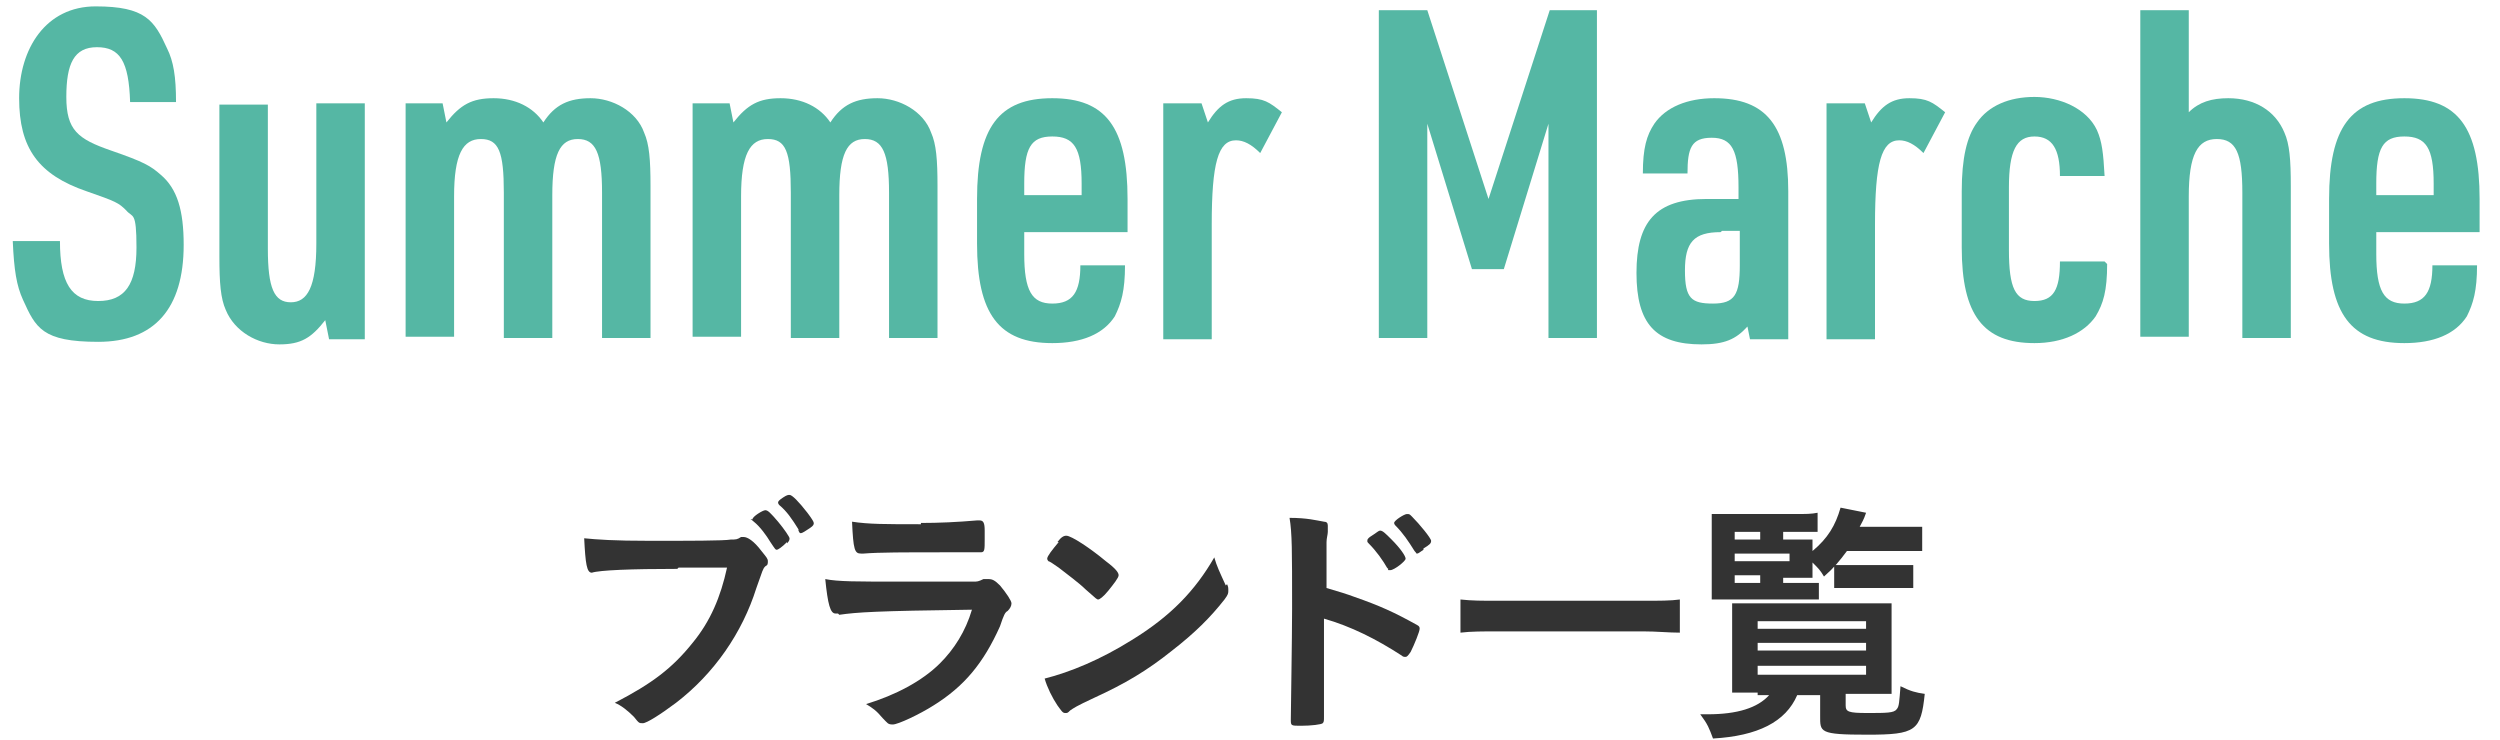
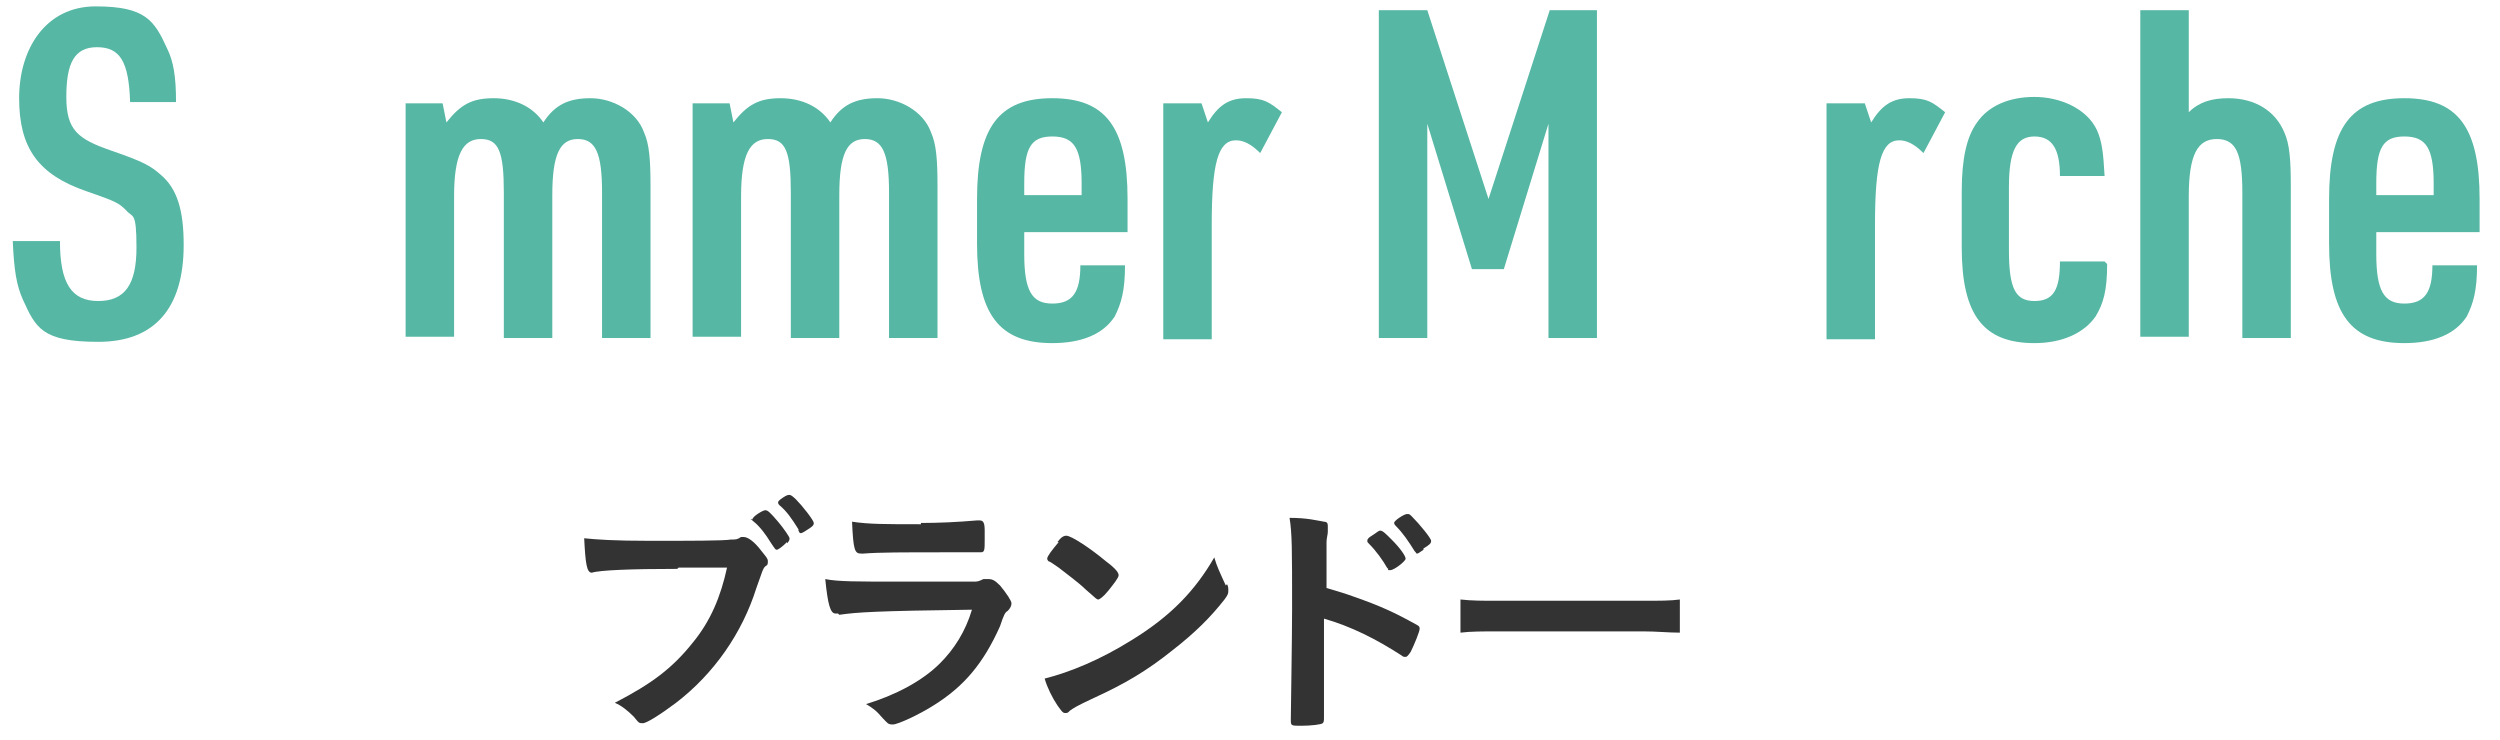
<svg xmlns="http://www.w3.org/2000/svg" version="1.1" viewBox="0 0 196 58">
  <g>
    <g id="_レイヤー_1" data-name="レイヤー_1">
      <g>
        <g>
          <path d="M4.7,18.9c0,3.3.9,4.7,3,4.7s3-1.3,3-4.2-.3-2.3-.8-2.9c-.6-.6-.8-.7-3.1-1.5-3.8-1.3-5.3-3.4-5.3-7.3S3.6.5,7.5.5s4.6,1.1,5.6,3.3c.5,1,.7,2.2.7,4.2h-3.6c-.1-3.2-.8-4.3-2.6-4.3s-2.4,1.3-2.4,3.9.9,3.3,3.5,4.2c2.6.9,3.1,1.2,3.9,1.9,1.3,1.1,1.8,2.8,1.8,5.5,0,5-2.3,7.6-6.7,7.6s-4.9-1.1-5.9-3.3c-.5-1.1-.7-2.3-.8-4.6h3.6Z" style="fill: #55b7a4;" />
-           <path d="M21,8.1v11.4c0,3.1.5,4.2,1.8,4.2s2-1.2,2-4.6v-11h3.8v18.5h-2.8l-.3-1.5c-1.1,1.4-1.9,1.9-3.6,1.9s-3.5-1-4.2-2.7c-.4-.9-.5-2.1-.5-4.2v-11.9h3.8Z" style="fill: #55b7a4;" />
          <path d="M31.9,8.1h2.8l.3,1.5c1.1-1.4,2-1.9,3.7-1.9s3.1.7,3.9,1.9c.9-1.4,2-1.9,3.7-1.9s3.6,1,4.2,2.7c.4.9.5,2.1.5,4.2v11.9h-3.8v-11.4c0-3.1-.5-4.2-1.9-4.2s-2,1.2-2,4.4v11.2h-3.8v-11.4c0-3.2-.4-4.2-1.8-4.2s-2.1,1.2-2.1,4.5v11h-3.8V8.1Z" style="fill: #55b7a4;" />
          <path d="M54.4,8.1h2.8l.3,1.5c1.1-1.4,2-1.9,3.7-1.9s3.1.7,3.9,1.9c.9-1.4,2-1.9,3.7-1.9s3.6,1,4.2,2.7c.4.9.5,2.1.5,4.2v11.9h-3.8v-11.4c0-3.1-.5-4.2-1.9-4.2s-2,1.2-2,4.4v11.2h-3.8v-11.4c0-3.2-.4-4.2-1.8-4.2s-2.1,1.2-2.1,4.5v11h-3.8V8.1Z" style="fill: #55b7a4;" />
          <path d="M80.3,19.9c0,2.9.6,3.9,2.2,3.9s2.2-.9,2.2-3h3.5c0,2-.3,3-.8,4-.9,1.4-2.6,2.1-4.9,2.1-4.2,0-5.9-2.3-5.9-7.8v-3.5c0-5.6,1.7-7.9,5.9-7.9s5.9,2.3,5.9,7.9v2.6h-8.1v1.7ZM84.8,15.3v-.9c0-2.8-.6-3.7-2.3-3.7s-2.2.9-2.2,3.7v.9h4.5Z" style="fill: #55b7a4;" />
          <path d="M91.3,8.1h2.9l.5,1.5c.8-1.3,1.6-1.9,3-1.9s1.8.3,2.8,1.1l-1.7,3.2c-.7-.7-1.3-1-1.9-1-1.4,0-1.9,1.8-1.9,6.6v9h-3.8V8.1Z" style="fill: #55b7a4;" />
          <path d="M108.2.8h3.7l4.8,14.8,4.8-14.8h3.7v25.7h-3.8V9.7l-3.5,11.4h-2.5l-3.5-11.4v16.8h-3.8V.8Z" style="fill: #55b7a4;" />
-           <path d="M136.3,14.7c0-2.9-.5-3.9-2.1-3.9s-1.9.8-1.9,2.8h-3.5c0-2,.3-3,.9-3.9.9-1.3,2.6-2,4.7-2,4.1,0,5.8,2.2,5.8,7.3v11.6h-3l-.2-1c-.9,1-1.8,1.4-3.6,1.4-3.6,0-5.1-1.6-5.1-5.6s1.5-5.8,5.5-5.8h2.5v-.8ZM134.9,18.2c-2.1,0-2.8.8-2.8,3s.5,2.6,2.2,2.6,2.1-.7,2.1-3v-2.7h-1.4Z" style="fill: #55b7a4;" />
          <path d="M143.3,8.1h2.9l.5,1.5c.8-1.3,1.6-1.9,3-1.9s1.8.3,2.8,1.1l-1.7,3.2c-.7-.7-1.3-1-1.9-1-1.4,0-1.9,1.8-1.9,6.6v9h-3.8V8.1Z" style="fill: #55b7a4;" />
          <path d="M165.2,20.7c0,2.1-.3,3.1-.9,4.1-.9,1.3-2.6,2.1-4.8,2.1-4,0-5.7-2.2-5.7-7.5v-4.4c0-2.6.4-4.3,1.2-5.4.9-1.3,2.5-2,4.5-2s4.1.9,4.9,2.6c.4.9.5,1.8.6,3.6h-3.5c0-2.1-.6-3.1-2-3.1s-2,1.1-2,4v4.9c0,3,.5,4,2,4s2-.9,2-3.1h3.5Z" style="fill: #55b7a4;" />
          <path d="M167.8.8h3.8v8c.8-.8,1.8-1.1,3.1-1.1,2.1,0,3.7,1,4.4,2.7.4.9.5,2.1.5,4.2v11.9h-3.8v-11.4c0-3.1-.5-4.2-2-4.2s-2.2,1.2-2.2,4.5v11h-3.8V.8Z" style="fill: #55b7a4;" />
          <path d="M186.3,19.9c0,2.9.6,3.9,2.2,3.9s2.2-.9,2.2-3h3.5c0,2-.3,3-.8,4-.9,1.4-2.6,2.1-4.9,2.1-4.2,0-5.9-2.3-5.9-7.8v-3.5c0-5.6,1.7-7.9,5.9-7.9s5.9,2.3,5.9,7.9v2.6h-8.1v1.7ZM190.8,15.3v-.9c0-2.8-.6-3.7-2.3-3.7s-2.2.9-2.2,3.7v.9h4.5Z" style="fill: #55b7a4;" />
        </g>
        <g>
          <path d="M53.1,44.6c-3.6,0-6.1.1-6.7.3,0,0,0,0,0,0-.4,0-.5-.7-.6-2.7,1,.1,2.3.2,5.2.2s5.8,0,6.3-.1c.4,0,.5,0,.8-.2,0,0,.1,0,.2,0,.3,0,.8.3,1.4,1.1.4.5.5.6.5.8s0,.3-.2.4c-.2.2-.2.3-.7,1.7-1.1,3.5-3.3,6.7-6.3,9-1.2.9-2.3,1.6-2.6,1.6s-.3,0-.7-.5c-.5-.5-1-.9-1.5-1.1,2.9-1.5,4.5-2.7,6.1-4.7,1.4-1.7,2.2-3.6,2.7-5.9q-1.6,0-3.8,0ZM61.7,42.5c-.4.4-.7.6-.8.6s-.1,0-.5-.6c-.3-.5-.8-1.2-1.3-1.6s-.1-.1-.1-.2c0-.2.8-.7,1-.7s.4.2,1,.9c.5.6.9,1.2.9,1.3s0,.2-.2.4ZM62.6,41.5c-.5-.8-.9-1.4-1.5-1.9,0,0-.1-.1-.1-.2,0-.1.1-.2.4-.4.3-.2.4-.2.5-.2.2,0,.7.5,1.4,1.4.3.4.5.7.5.8s0,.2-.3.4c-.3.2-.6.4-.7.4s-.1,0-.2-.2Z" style="fill: #333;" />
          <path d="M65.7,48.1s-.1,0-.2,0c-.4,0-.6-.7-.8-2.7,1,.2,2.4.2,6.1.2s5.1,0,5.5,0c.3,0,.4,0,.8-.2.1,0,.3,0,.4,0,.3,0,.5.1.9.5.5.6.9,1.2.9,1.4s-.1.4-.3.6c-.2.1-.3.3-.6,1.2-1.3,2.9-2.8,4.7-5.2,6.2-1.1.7-2.8,1.5-3.2,1.5s-.4-.1-.8-.5c-.5-.6-.8-.8-1.3-1.1,2.3-.7,4.4-1.8,5.8-3.2,1.1-1.1,2-2.5,2.5-4.2-7.6.1-9,.2-10.4.4ZM72.2,41q2.1,0,4.4-.2h.2c.3,0,.4.2.4.8,0,.2,0,.5,0,.7h0c0,.8,0,1-.3,1s-.2,0-.4,0c-.4,0-1.9,0-2.5,0-3,0-5.1,0-6.3.1h-.2c-.5,0-.6-.3-.7-2.5,1.3.2,2.6.2,5.4.2Z" style="fill: #333;" />
          <path d="M96.2,45.8c.1.2.1.3.1.5,0,.2,0,.3-.3.7-1.1,1.4-2.3,2.6-4.1,4-2,1.6-3.7,2.6-6.1,3.7-1.5.7-1.6.8-1.9,1-.2.2-.2.2-.4.2-.2,0-.3-.2-.6-.6-.4-.6-.8-1.4-1-2.1,2-.5,4.4-1.5,6.8-3,3.1-1.9,5-3.9,6.5-6.5.2.7.4,1.1.9,2.2ZM82.9,42.5c.3-.4.5-.5.7-.5.4,0,1.9,1,3.1,2,.8.6,1,.9,1,1.1s-.4.7-.8,1.2c-.4.5-.7.7-.8.7s-.1,0-1-.8c-.5-.5-1.6-1.3-2.1-1.7q-.7-.5-.8-.5c0,0-.1-.1-.1-.2,0-.2.4-.7.9-1.3Z" style="fill: #333;" />
          <path d="M103.8,50.8c0,1.2,0,4.5,0,5.4h0c0,.3,0,.4-.1.5-.1.1-.9.2-1.7.2s-.8,0-.8-.5h0c0-.6.1-6.4.1-8.7,0-4.6,0-5.9-.2-7.1,1.4,0,2.1.2,2.7.3.2,0,.3.1.3.3s0,.1,0,.5c0,.2-.1.5-.1.8,0,0,0,1.2,0,3.6q1.4.4,2.2.7c2,.7,3.1,1.2,4.9,2.2.2.1.2.2.2.3,0,.2-.4,1.2-.7,1.8-.2.3-.3.4-.4.4s-.2,0-.3-.1c-2-1.3-4-2.3-6.1-2.9v2.2ZM108.8,44.6c-.4-.7-.9-1.4-1.5-2-.1-.1-.1-.1-.1-.2,0-.1,0-.2.5-.5.3-.2.4-.3.5-.3.2,0,.4.2.9.7.7.7,1.1,1.3,1.1,1.5s-.9.9-1.2.9-.1,0-.2-.2ZM111.6,43.1c-.3.2-.4.3-.5.3s0,0-.2-.2c-.5-.8-.9-1.4-1.5-2,0,0-.1-.1-.1-.2,0-.2.8-.7,1-.7s.2,0,.4.2c.6.6,1.5,1.7,1.5,1.9s-.1.3-.6.6Z" style="fill: #333;" />
          <path d="M131.7,49.6c-.9,0-1.8-.1-2.9-.1h-11.4c-1.1,0-2.1,0-2.9.1v-2.6c.9.1,1.7.1,2.9.1h11.4c1.3,0,2.2,0,2.9-.1v2.6Z" style="fill: #333;" />
-           <path d="M137.8,54.3c-.7,0-1.7,0-2,0,0-.3,0-1.1,0-1.9v-3.7c0-.6,0-.9,0-1.4.4,0,1,0,1.9,0h8.8c1,0,1.3,0,1.8,0,0,.4,0,.7,0,1.4v3.6c0,.9,0,1.8,0,2.1-.4,0-1.2,0-2,0h-1.6v.9c0,.5.2.6,1.7.6s2.1,0,2.3-.3c.2-.2.2-.6.3-1.8.8.4,1.2.5,1.9.6-.3,2.9-.7,3.2-4.5,3.2s-3.7-.2-3.7-1.5v-1.6h-1.8c-.9,2.1-3.1,3.2-6.6,3.4-.3-.8-.4-1.1-1-1.9.3,0,.4,0,.6,0,2.3,0,3.9-.5,4.8-1.5h-.9ZM139.8,45.7h1.2c.8,0,1.3,0,1.6,0v1.3c-.5,0-.9,0-1.6,0h-5.3c-.6,0-.8,0-1.5,0,0-.4,0-1,0-1.9v-2.8c0-.9,0-1.5,0-2,.4,0,1,0,1.9,0h4.6c.9,0,1.3,0,1.8-.1v1.5c-.4,0-.8,0-1.5,0h-1.2v.6h1c.6,0,1,0,1.3,0,0,.3,0,.3,0,.9,1.2-1,1.8-2,2.2-3.4l2,.4c-.2.6-.3.7-.5,1.1h3.2c.7,0,1.2,0,1.7,0v1.9c-.5,0-1,0-1.7,0h-4.2c-.6.8-1,1.3-1.8,2-.3-.5-.4-.6-.9-1.1v.3c0,.5,0,.6,0,.9-.5,0-.7,0-1.4,0h-.9v.6ZM138,42.3v-.6h-2v.6h2ZM140.3,44v-.6h-4.3v.6h4.3ZM136,45.1v.6h2v-.6h-2ZM137.8,49.3h8.5v-.6h-8.5v.6ZM137.8,51h8.5v-.6h-8.5v.6ZM137.8,52.9h8.5v-.7h-8.5v.7ZM143.7,44.3c.3,0,.9,0,1.5,0h3.1c.8,0,1.3,0,1.7,0v1.8c-.5,0-.9,0-1.6,0h-3c-.7,0-1.2,0-1.6,0v-1.8Z" style="fill: #333;" />
        </g>
      </g>
    </g>
  </g>
</svg>